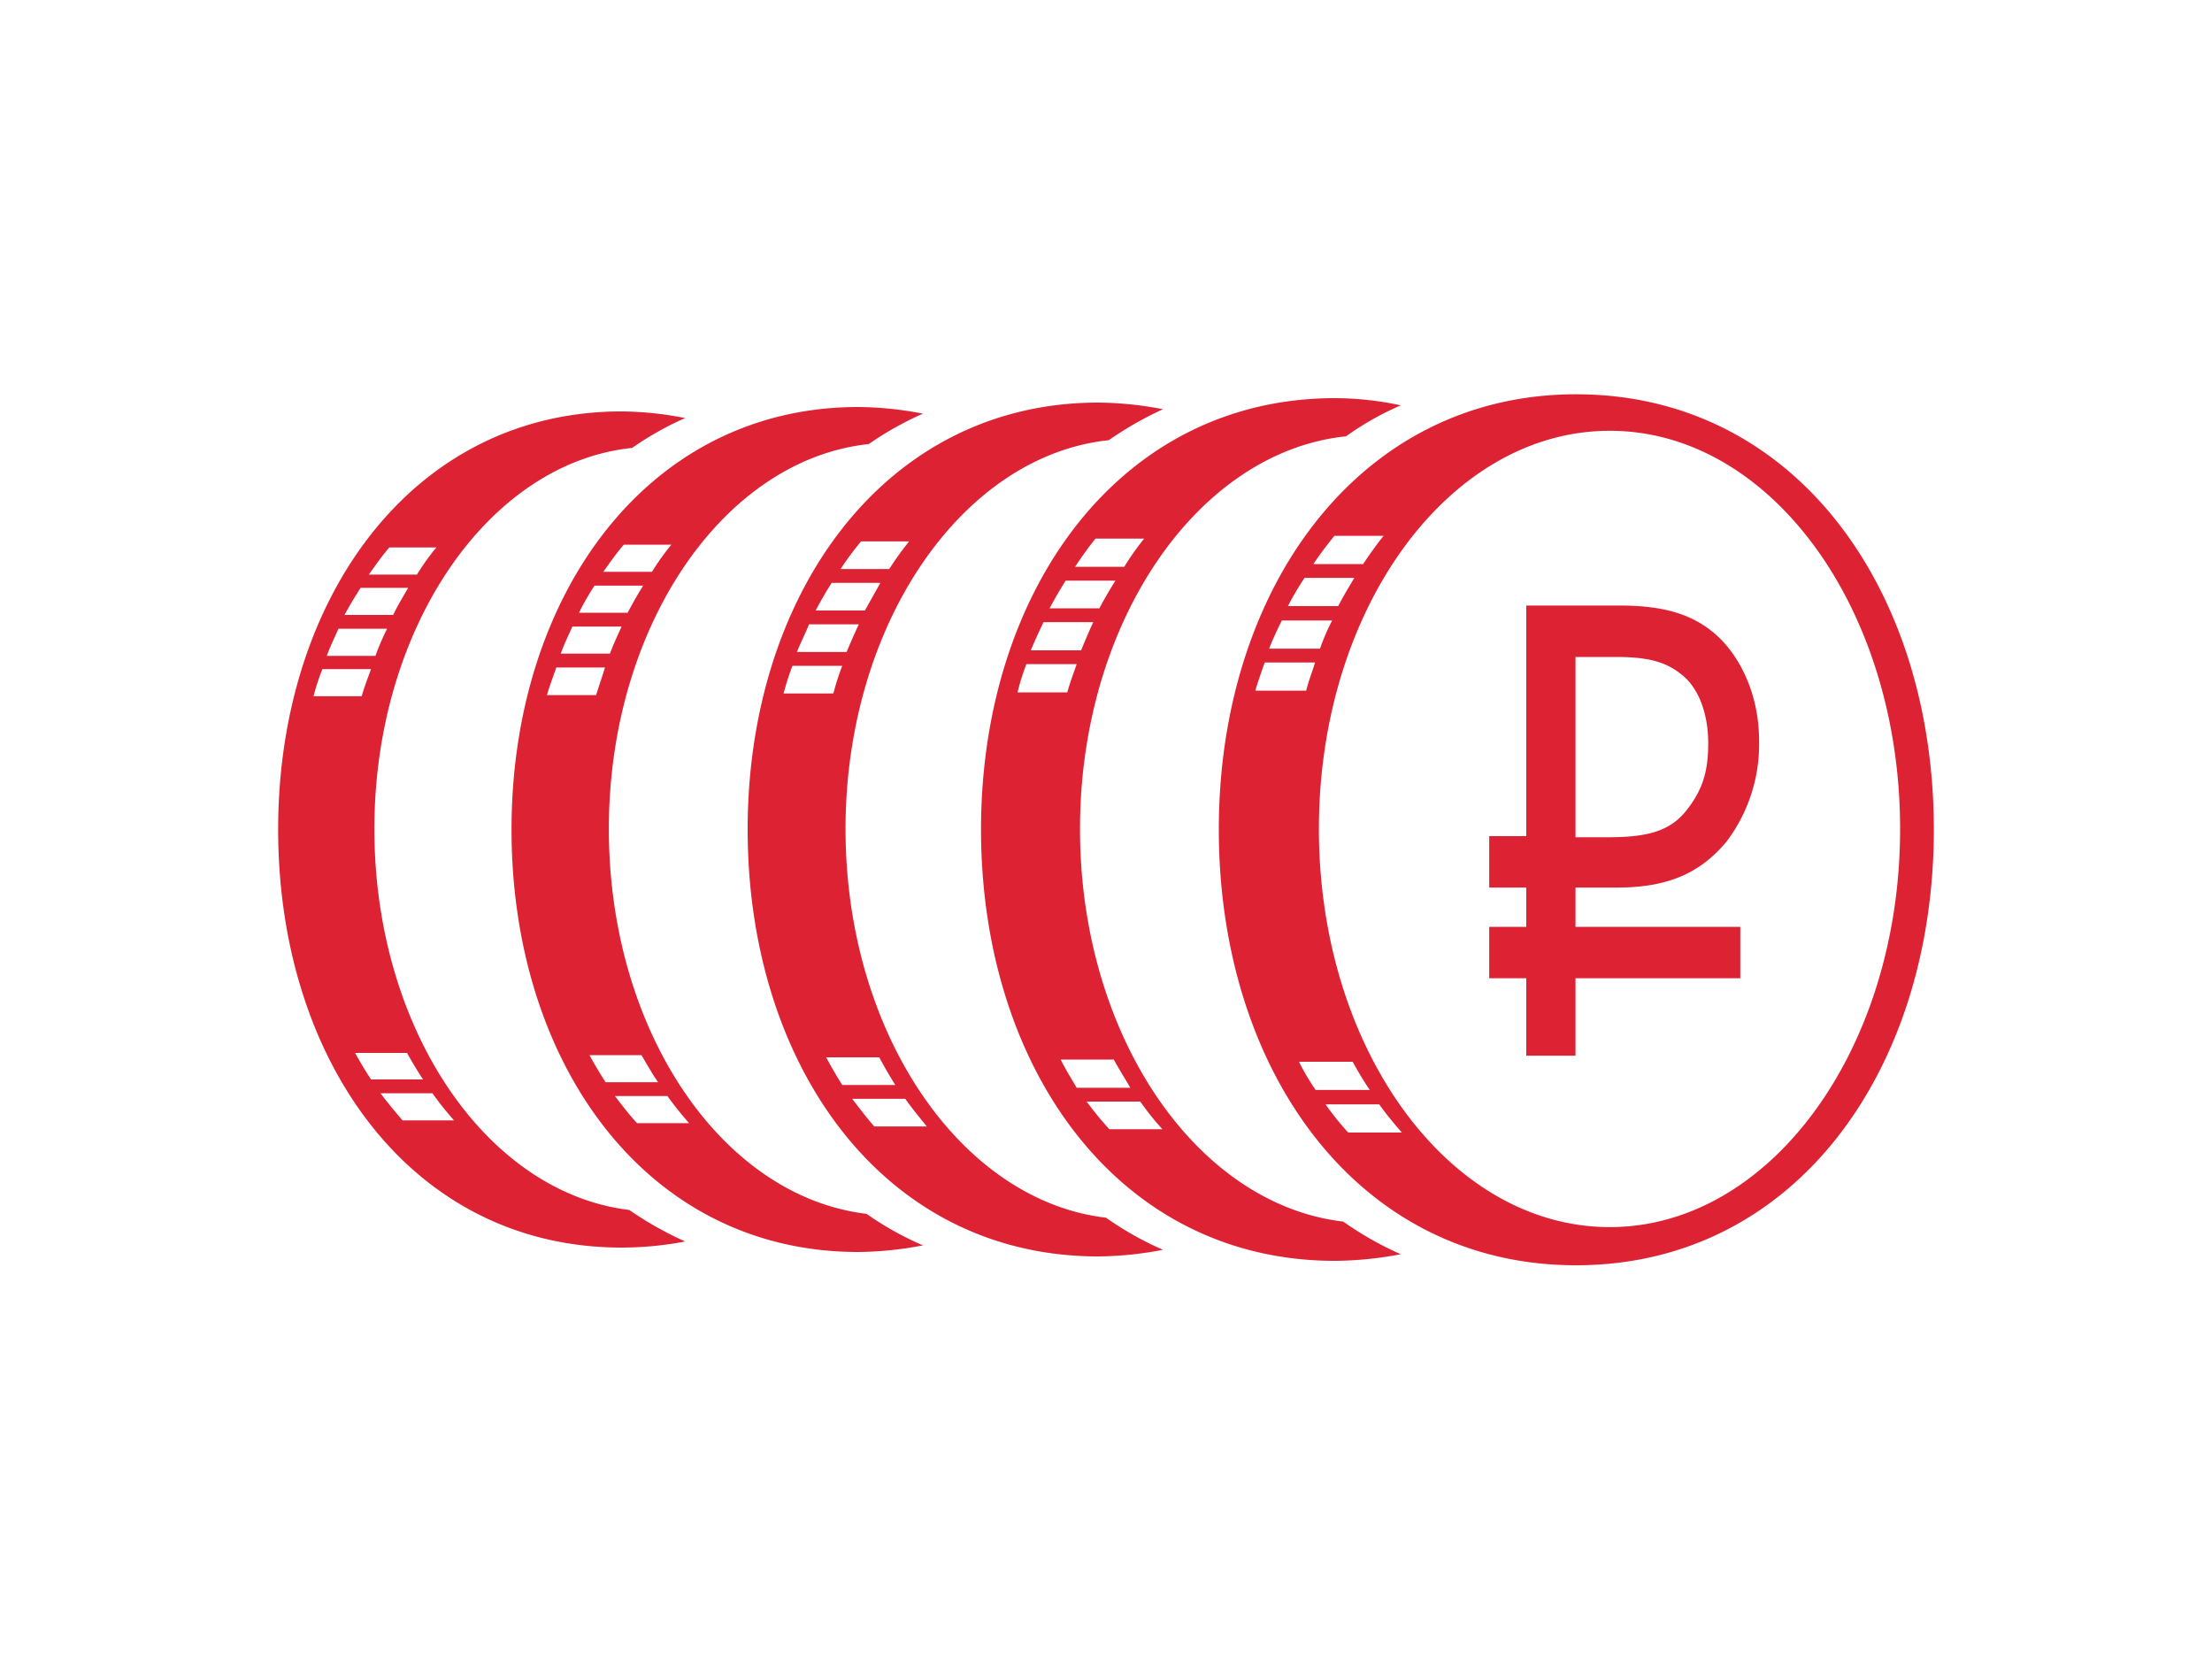
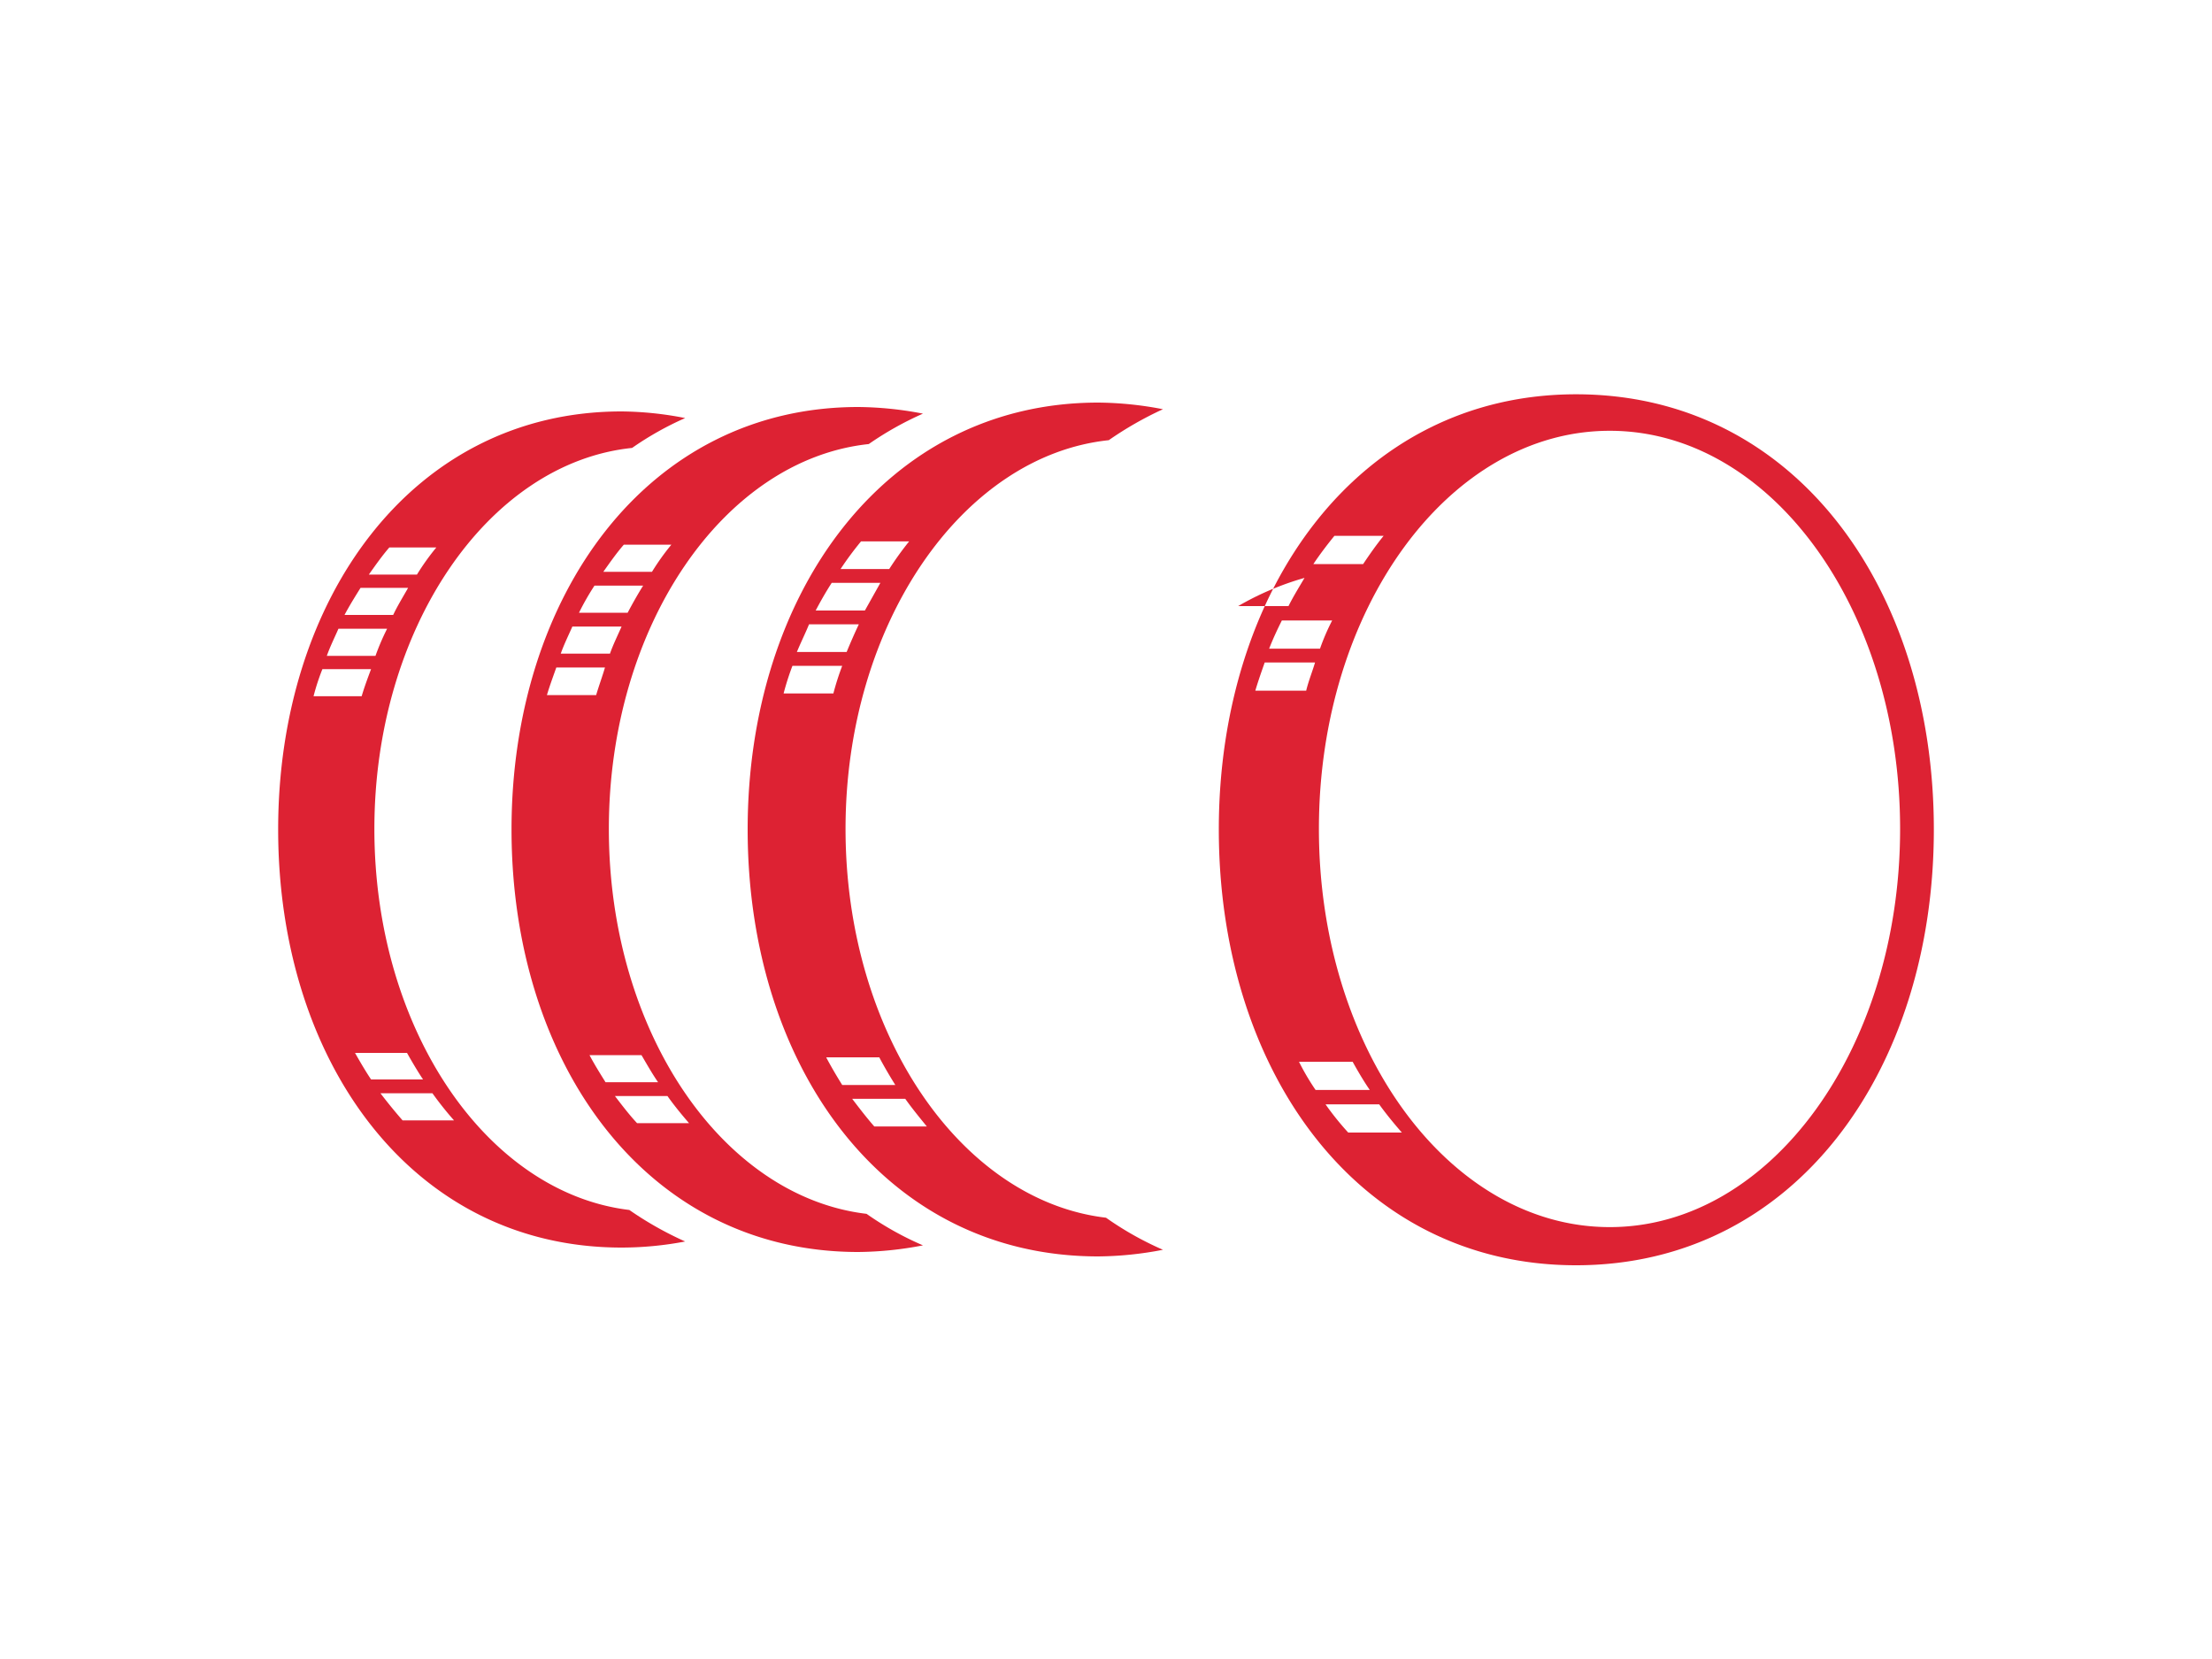
<svg xmlns="http://www.w3.org/2000/svg" id="Слой_1" data-name="Слой 1" viewBox="0 0 400 300">
  <defs>
    <style>.cls-1{fill:#fff;}.cls-2,.cls-3{fill:#d23;}.cls-3{fill-rule:evenodd;}</style>
  </defs>
  <title>business</title>
  <rect class="cls-1" width="400" height="300" />
-   <path class="cls-2" d="M269.3,151.2H276V109.5h16.8c7.9,0,13.1,1.5,17.3,5.1s8,10.5,8,19.4a29.2,29.2,0,0,1-5.9,18.2c-4.6,5.5-10.3,8.3-19.8,8.3h-7.5v7.1h29.8v9.3H284.9v14H276v-14h-6.7v-9.3H276v-7.1h-6.7ZM304.1,122c-2.9-2.4-6.3-3.2-11.9-3.2h-7.3v32.6h6c7.2,0,11.2-1.2,14.1-4.9s3.9-7,3.9-12.1S307.3,124.5,304.1,122Z" />
-   <path class="cls-3" d="M285,71.3c-39.3,0-64.6,35.2-64.6,78.7s25,78.8,64.6,78.8,64.7-35.3,64.7-78.8S324.6,71.3,285,71.3ZM241.3,96.9h8.9c-1.3,1.6-2.5,3.3-3.7,5.1h-9C238.7,100.2,240,98.5,241.3,96.9Zm-5.4,7.6h9c-1,1.7-2,3.3-2.9,5.1h-9.1A52.4,52.4,0,0,1,235.9,104.5Zm-4.1,7.7h9.1a39.2,39.2,0,0,0-2.2,5.1h-9.2C230.2,115.5,231,113.8,231.8,112.2Zm-3.1,7.6h9.1c-.5,1.7-1.2,3.4-1.6,5.1H227C227.5,123.2,228.1,121.5,228.7,119.8Zm6.2,72.2h9.7c1,1.8,2,3.5,3.1,5.1h-9.8A42.7,42.7,0,0,1,234.9,192Zm8.9,12.8a50.8,50.8,0,0,1-4.1-5.1h9.7c1.3,1.8,2.7,3.5,4.1,5.1Zm47.3,17.1c-29.1,0-52.6-32.2-52.6-72s23.5-72,52.6-72,52.5,32.2,52.5,72S320.1,221.9,291.1,221.9Z" />
-   <path class="cls-3" d="M242.9,220.9c-26.6-3.1-47.6-33.7-47.6-71s21.2-68.2,48.1-71a53.6,53.6,0,0,1,9.9-5.6A57.1,57.1,0,0,0,241.4,72c-39,0-64,34.9-64,78s24.8,78,64,78a64.8,64.8,0,0,0,11.9-1.2A59.3,59.3,0,0,1,242.9,220.9ZM198.1,97.4h8.8a46.7,46.7,0,0,0-3.6,5.1h-8.9C195.6,100.7,196.8,99,198.1,97.4Zm-5.4,7.6h9c-1,1.6-2,3.3-2.9,5h-9C190.7,108.3,191.7,106.6,192.7,105Zm-4,7.5h9c-.8,1.7-1.5,3.4-2.2,5.1h-9.1C187.1,115.9,187.9,114.2,188.7,112.5Zm-3.1,7.6h9.1c-.6,1.7-1.2,3.3-1.7,5.1h-9A43.2,43.2,0,0,1,185.6,120.1Zm6.2,71.5h9.6c1,1.8,2,3.4,3,5.1h-9.7C193.7,195,192.7,193.4,191.8,191.6Zm8.8,12.6a64,64,0,0,1-4.1-5h9.7a48.7,48.7,0,0,0,4,5Z" />
+   <path class="cls-3" d="M285,71.3c-39.3,0-64.6,35.2-64.6,78.7s25,78.8,64.6,78.8,64.7-35.3,64.7-78.8S324.6,71.3,285,71.3ZM241.3,96.9h8.9c-1.3,1.6-2.5,3.3-3.7,5.1h-9C238.7,100.2,240,98.5,241.3,96.9Zm-5.4,7.6c-1,1.7-2,3.3-2.9,5.1h-9.1A52.4,52.4,0,0,1,235.9,104.5Zm-4.1,7.7h9.1a39.2,39.2,0,0,0-2.2,5.1h-9.2C230.2,115.5,231,113.8,231.8,112.2Zm-3.1,7.6h9.1c-.5,1.7-1.2,3.4-1.6,5.1H227C227.5,123.2,228.1,121.5,228.7,119.8Zm6.2,72.2h9.7c1,1.8,2,3.5,3.1,5.1h-9.8A42.7,42.7,0,0,1,234.9,192Zm8.9,12.8a50.8,50.8,0,0,1-4.1-5.1h9.7c1.3,1.8,2.7,3.5,4.1,5.1Zm47.3,17.1c-29.1,0-52.6-32.2-52.6-72s23.5-72,52.6-72,52.5,32.2,52.5,72S320.1,221.9,291.1,221.9Z" />
  <path class="cls-3" d="M200,220.2c-26.3-3.1-47.1-33.4-47.1-70.3s21-67.5,47.6-70.3a63.5,63.5,0,0,1,9.8-5.6,63.6,63.6,0,0,0-11.7-1.2c-38.6,0-63.4,34.6-63.4,77.2s24.5,77.2,63.4,77.2a63.6,63.6,0,0,0,11.7-1.2A57.9,57.9,0,0,1,200,220.2ZM155.7,97.9h8.7a57.4,57.4,0,0,0-3.6,5H152A58.6,58.6,0,0,1,155.7,97.9Zm-5.3,7.5h8.8l-2.8,5h-8.9C148.4,108.7,149.3,107.1,150.4,105.4Zm-4.1,7.5h9c-.8,1.7-1.5,3.3-2.2,5h-9C144.8,116.2,145.6,114.6,146.3,112.9Zm-3,7.5h9a48.3,48.3,0,0,0-1.6,5h-9A48.3,48.3,0,0,1,143.3,120.4Zm6.1,70.8H159c.9,1.7,1.9,3.4,2.9,5h-9.6C151.3,194.6,150.3,192.9,149.4,191.2Zm8.7,12.5c-1.4-1.6-2.7-3.3-4-5h9.6c1.2,1.7,2.6,3.4,3.9,5Z" />
  <path class="cls-3" d="M156.7,219.5c-26.1-3.1-46.6-33-46.6-69.6s20.7-66.8,47-69.6a58.7,58.7,0,0,1,9.8-5.5,63.6,63.6,0,0,0-11.7-1.2c-38.2,0-62.7,34.2-62.7,76.4s24.3,76.4,62.7,76.4a63.6,63.6,0,0,0,11.7-1.2A56.6,56.6,0,0,1,156.7,219.5Zm-43.9-121h8.6a43.4,43.4,0,0,0-3.5,4.9h-8.8C110.3,101.7,111.5,100,112.8,98.5Zm-5.3,7.4h8.8c-1,1.6-1.9,3.2-2.8,4.9h-8.8A47.6,47.6,0,0,1,107.5,105.9Zm-4,7.4h8.9c-.7,1.6-1.5,3.2-2.1,4.9h-8.9C102,116.5,102.8,114.9,103.5,113.3Zm-2.9,7.4h8.8c-.5,1.7-1.1,3.3-1.6,5H98.9C99.4,124,100,122.4,100.6,120.7Zm6,70.1H116c1,1.7,1.9,3.3,3,4.9h-9.5C108.5,194.1,107.5,192.5,106.6,190.8Zm8.6,12.3c-1.4-1.5-2.7-3.2-4-4.9h9.5c1.2,1.7,2.6,3.4,3.9,4.9Z" />
  <path class="cls-3" d="M113.8,218.8c-25.8-3.1-46.1-32.7-46.1-68.9S88.2,83.7,114.3,81a56.4,56.4,0,0,1,9.6-5.4,61.4,61.4,0,0,0-11.5-1.2c-37.8,0-62.1,33.8-62.1,75.6s24.1,75.6,62.1,75.6a61.5,61.5,0,0,0,11.5-1.1A62.5,62.5,0,0,1,113.8,218.8ZM70.4,99h8.5a43.4,43.4,0,0,0-3.5,4.9H66.7C67.9,102.2,69.1,100.5,70.4,99Zm-5.2,7.3h8.6c-.9,1.6-1.9,3.2-2.7,4.9H62.3C63.2,109.5,64.2,107.9,65.2,106.3Zm-4,7.4H70a42.5,42.5,0,0,0-2.1,4.9H59.1C59.7,116.9,60.5,115.3,61.2,113.7ZM58.3,121h8.8c-.6,1.6-1.2,3.2-1.7,4.9H56.7A40.1,40.1,0,0,1,58.3,121Zm5.9,69.4h9.4c.9,1.6,1.9,3.3,2.9,4.8H67.1C66.1,193.7,65.1,192,64.2,190.4Zm8.6,12.2c-1.4-1.6-2.7-3.2-4-4.9h9.4a59.8,59.8,0,0,0,3.9,4.9Z" />
</svg>